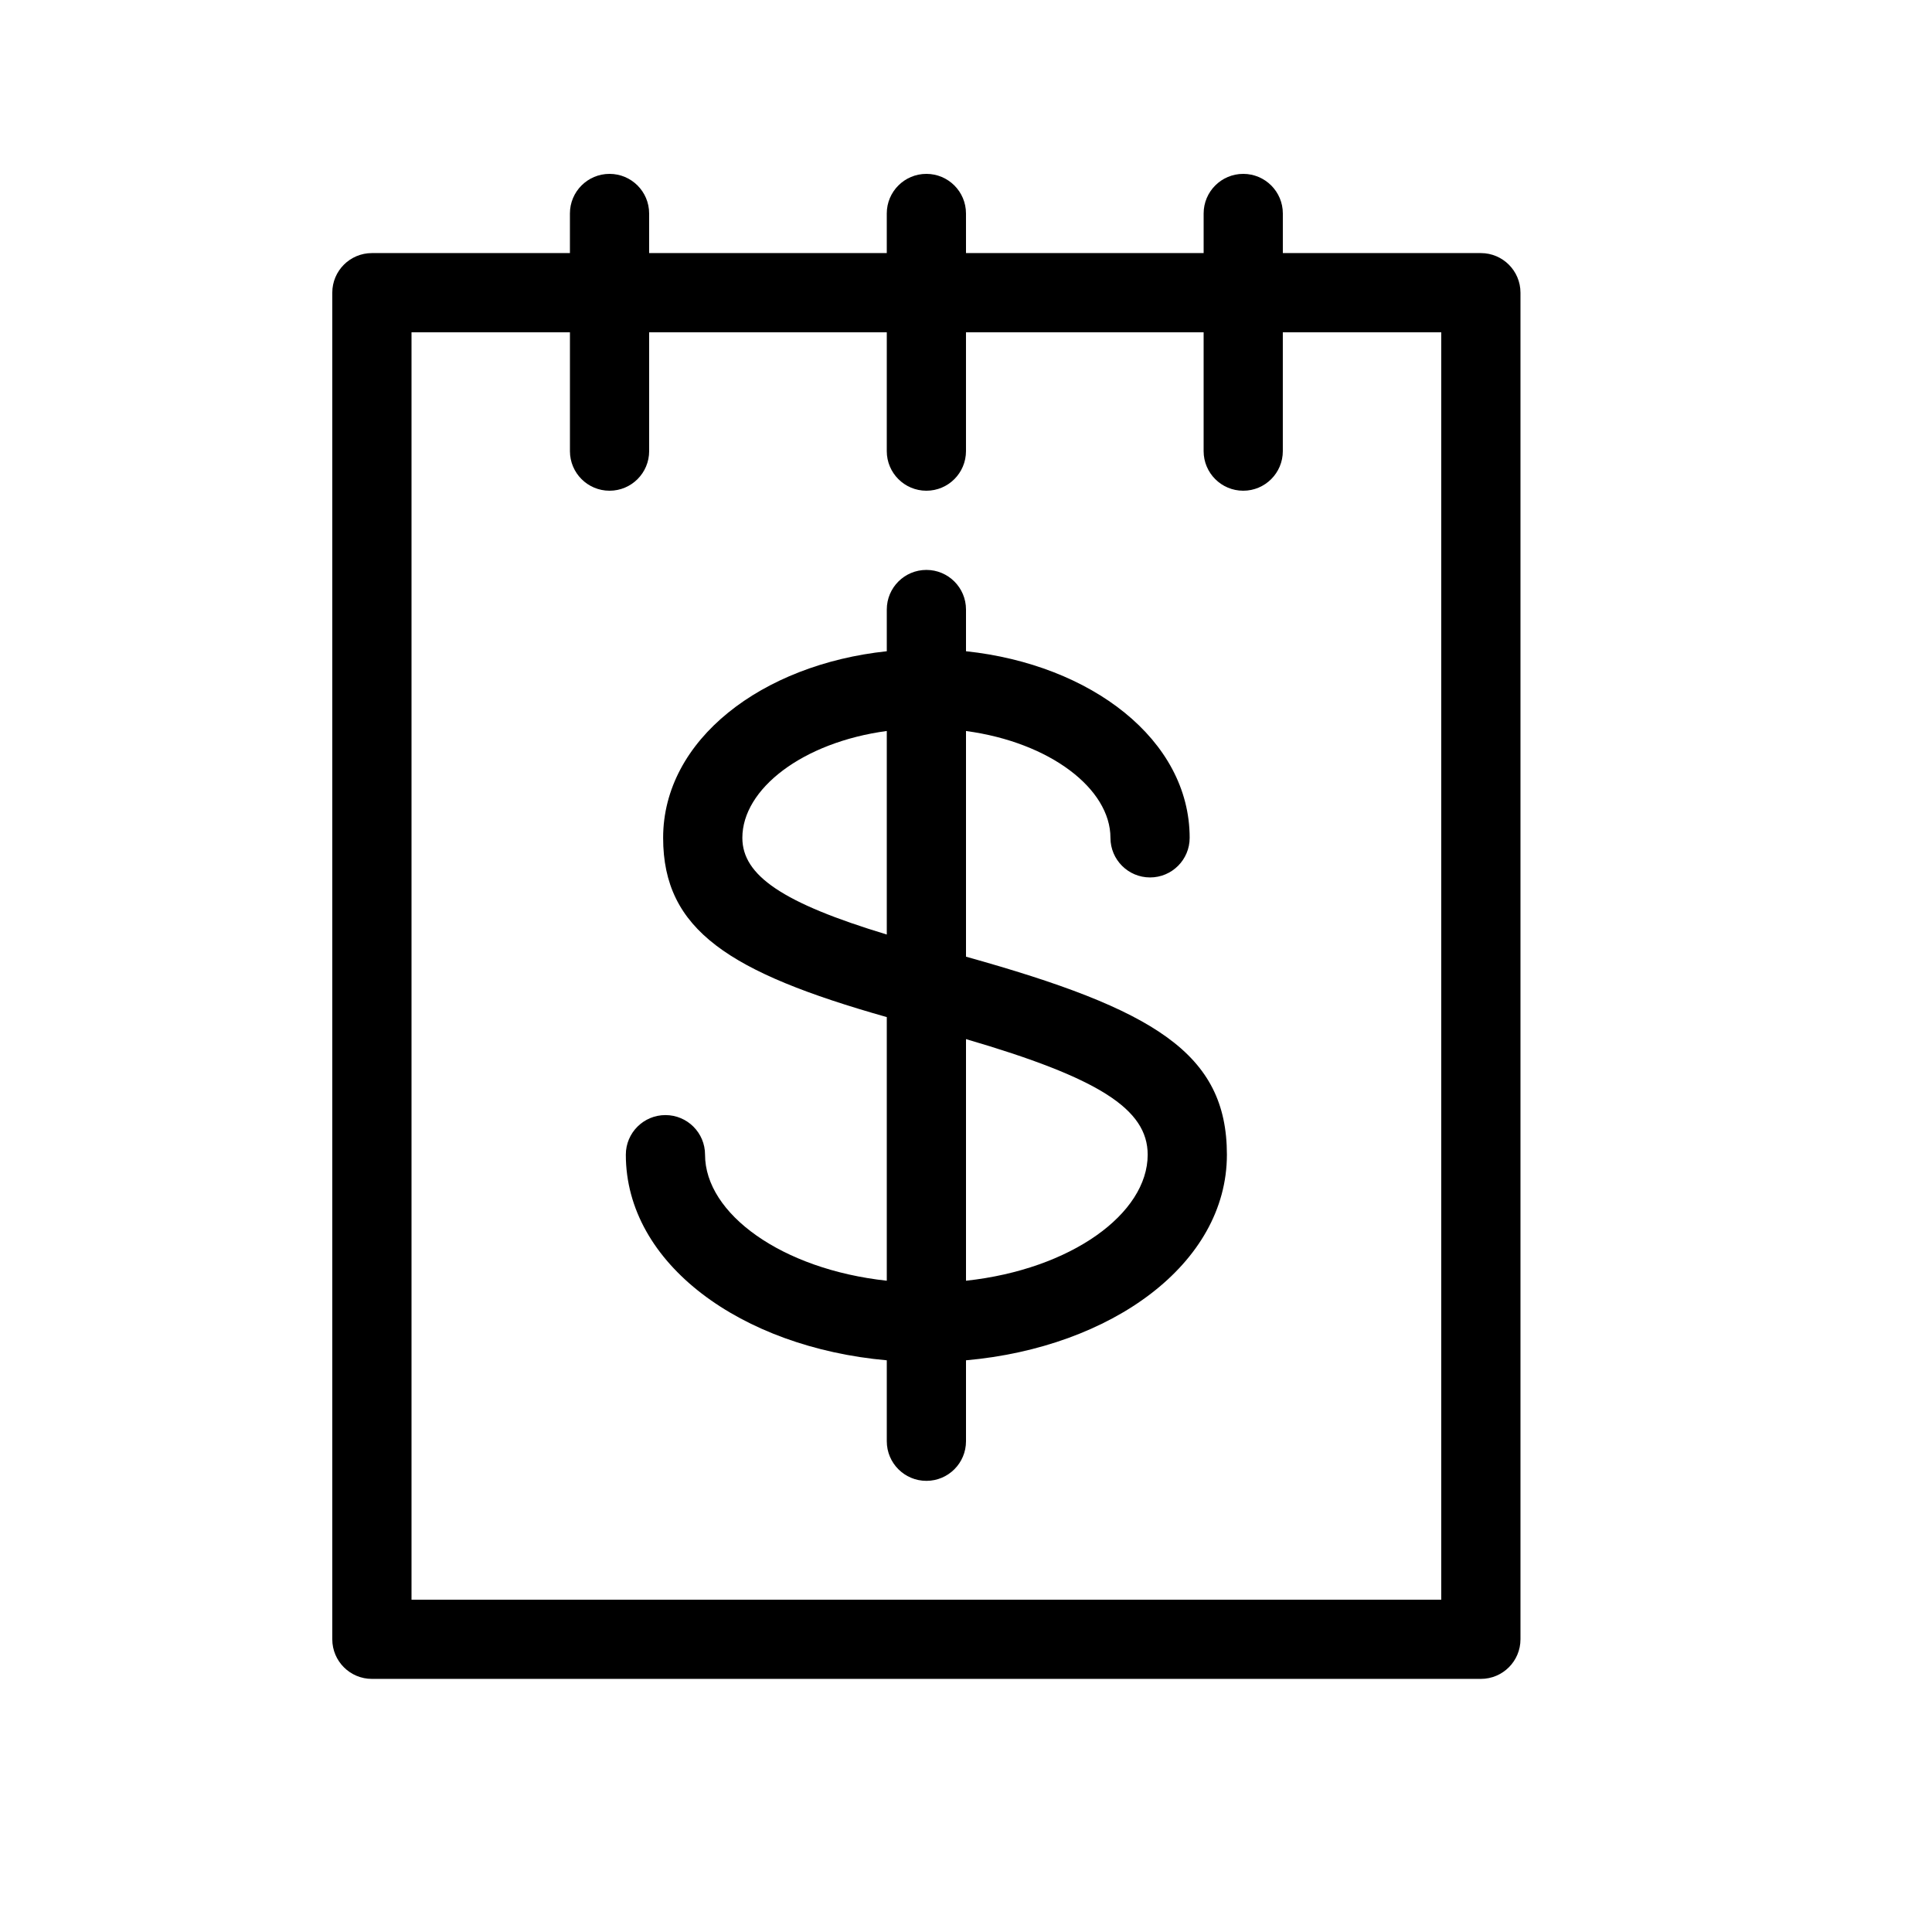
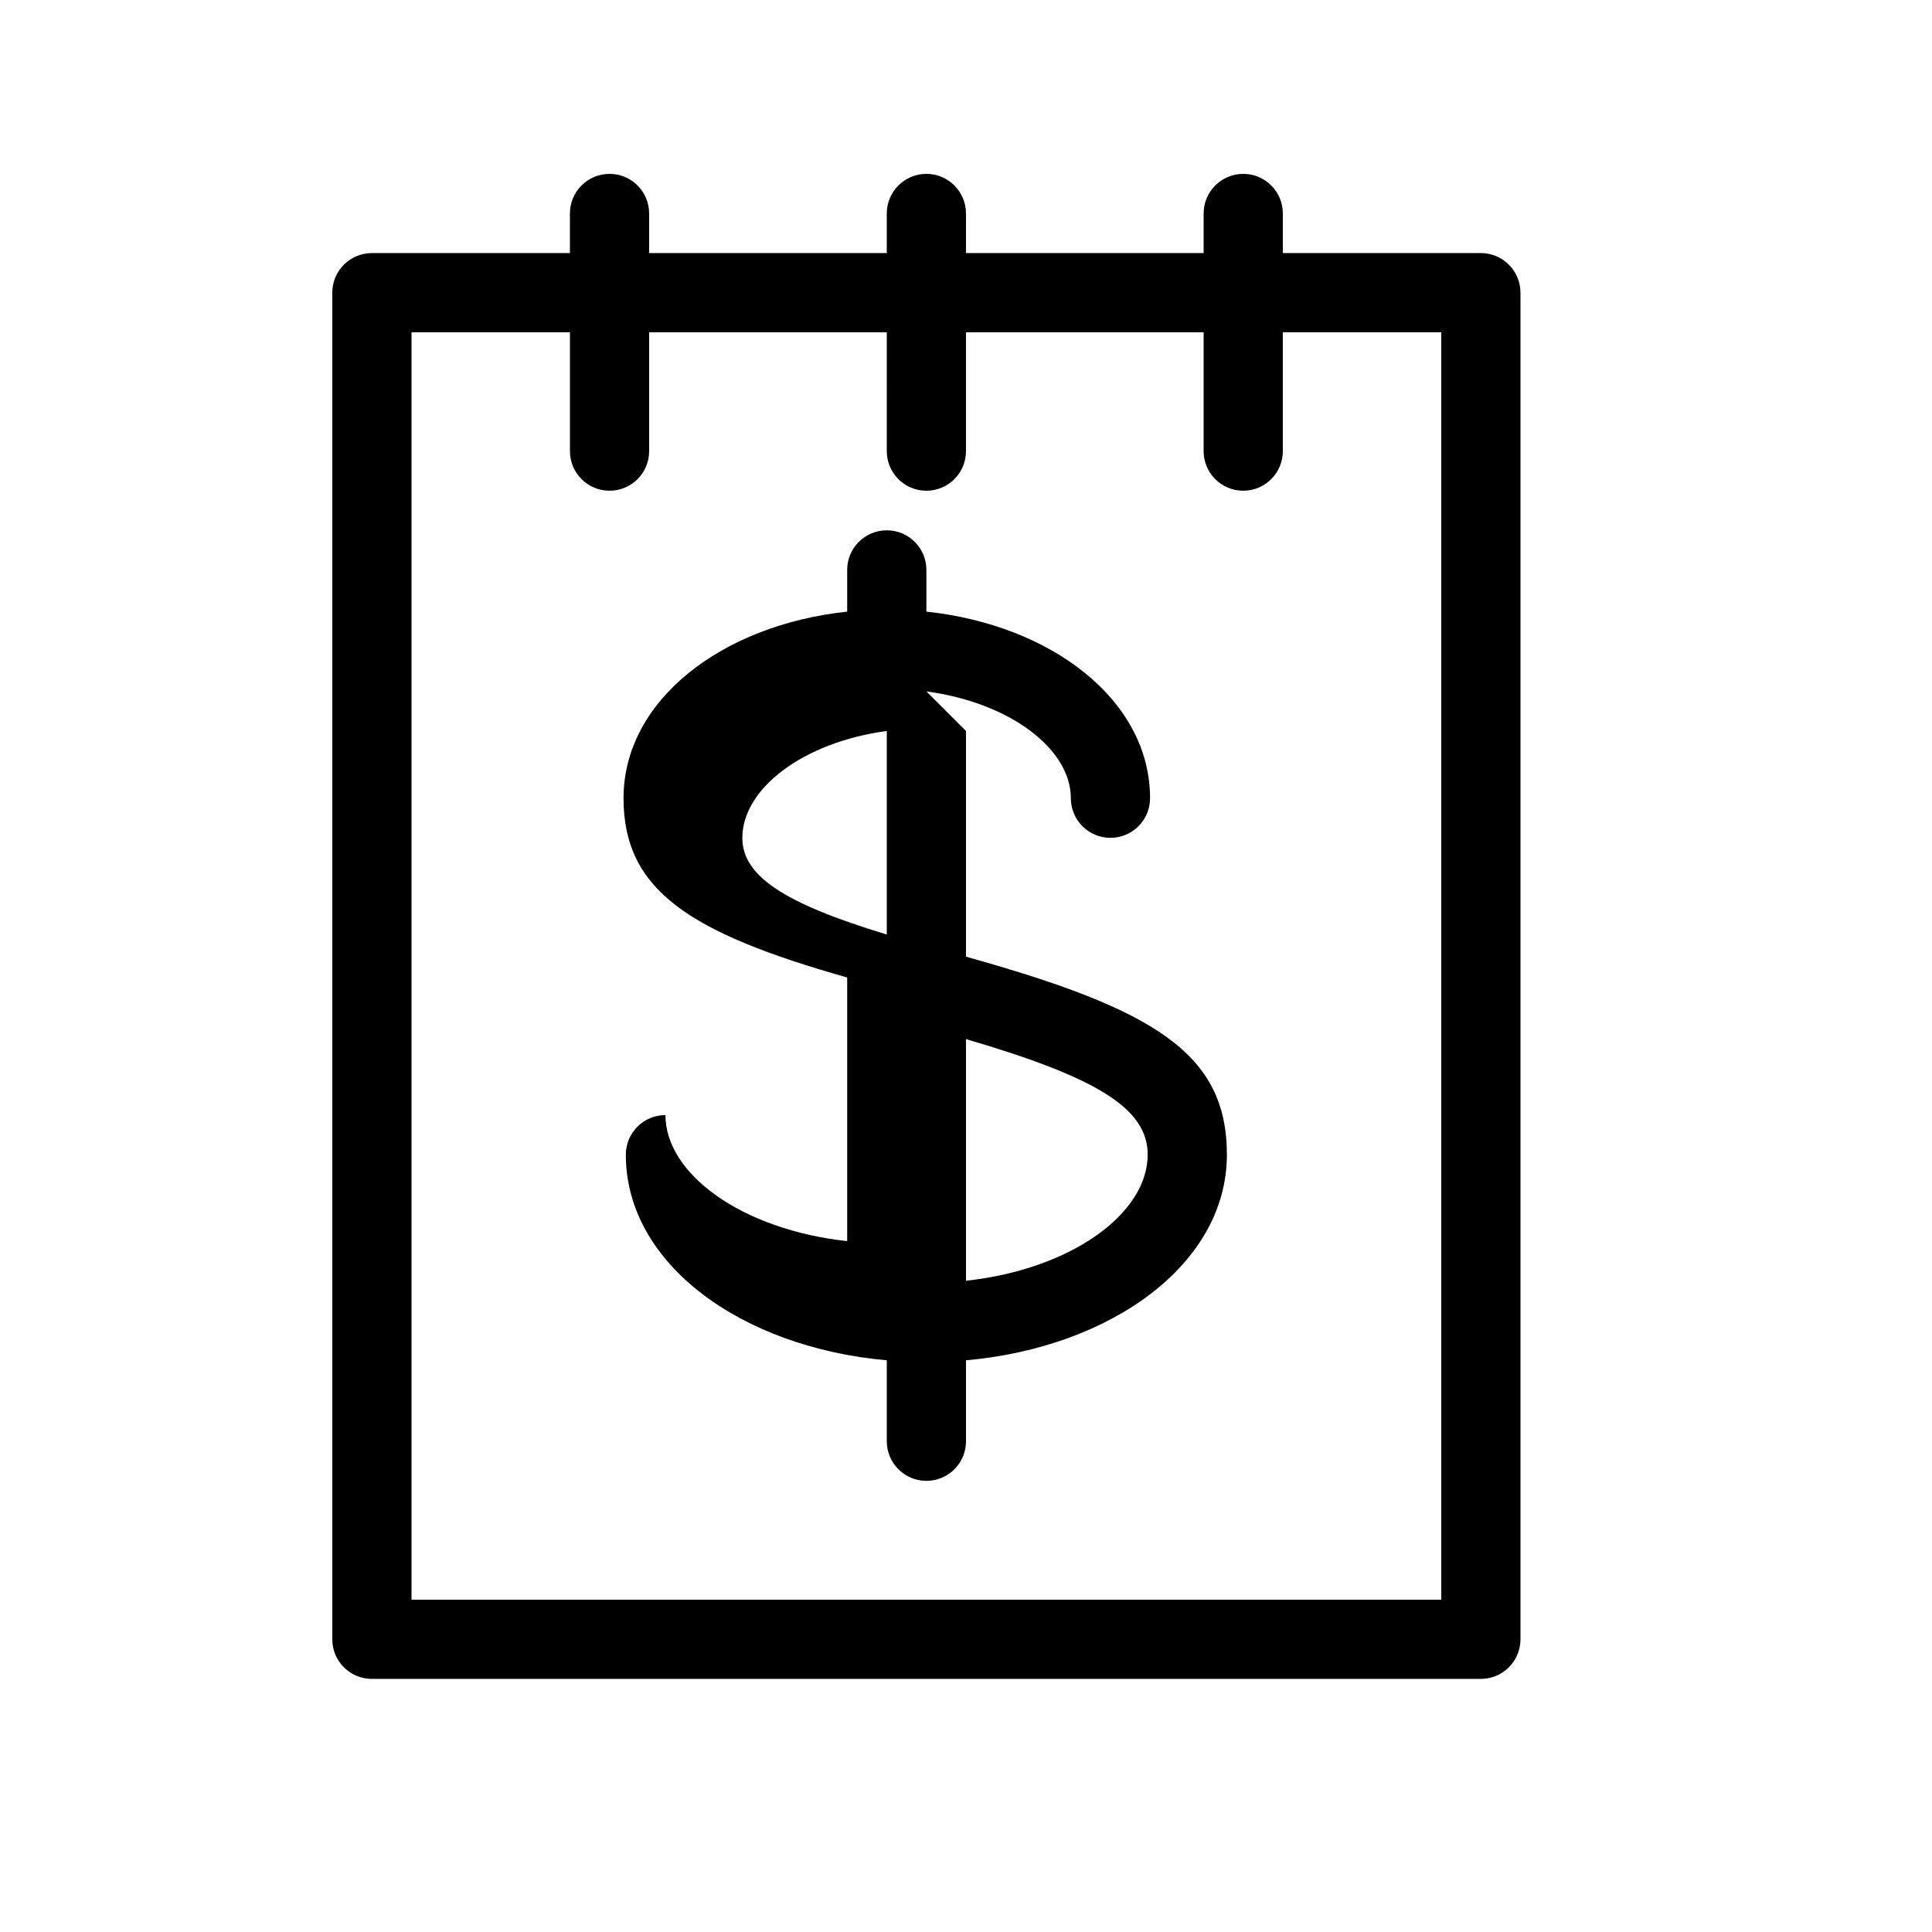
<svg xmlns="http://www.w3.org/2000/svg" fill="#000000" width="800px" height="800px" version="1.1" viewBox="144 144 512 512">
-   <path d="m400 211.07h62.977v-10.496c0-5.797 4.699-10.496 10.496-10.496 5.793 0 10.492 4.699 10.492 10.496v10.496h52.48c5.797 0 10.496 4.699 10.496 10.496v356.86c0 5.797-4.699 10.496-10.496 10.496h-293.89c-5.797 0-10.496-4.699-10.496-10.496v-356.86c0-5.797 4.699-10.496 10.496-10.496h52.48v-10.496c0-5.797 4.699-10.496 10.496-10.496s10.496 4.699 10.496 10.496v10.496h62.977v-10.496c0-5.797 4.699-10.496 10.496-10.496s10.496 4.699 10.496 10.496zm-20.992 20.992h-62.977v31.488c0 5.797-4.699 10.496-10.496 10.496s-10.496-4.699-10.496-10.496v-31.488h-41.984v335.87h272.89v-335.87h-41.984v31.488c0 5.797-4.699 10.496-10.492 10.496-5.797 0-10.496-4.699-10.496-10.496v-31.488h-62.977v31.488c0 5.797-4.699 10.496-10.496 10.496s-10.496-4.699-10.496-10.496zm20.992 105.66v59.809c49.895 13.93 69.141 25.566 69.141 52.473 0 28.973-30.645 51.062-69.141 54.492v21.449c0 5.797-4.699 10.496-10.496 10.496s-10.496-4.699-10.496-10.496v-21.449c-38.496-3.43-69.156-25.523-69.156-54.492 0-5.797 4.699-10.496 10.496-10.496s10.496 4.699 10.496 10.496c0 15.625 20.309 30.383 48.164 33.402v-69.863c-41.715-11.824-59.27-23.051-59.27-47.508 0-26.035 26.195-45.941 59.27-49.449v-11.055c0-5.797 4.699-10.496 10.496-10.496s10.496 4.699 10.496 10.496v11.055c33.078 3.512 59.273 23.414 59.273 49.449 0 5.797-4.699 10.496-10.496 10.496s-10.496-4.699-10.496-10.496c0-12.965-15.965-25.301-38.281-28.312zm-20.992-0.004c-22.312 3.012-38.277 15.352-38.277 28.316 0 9.992 10.742 17.289 38.277 25.625zm20.992 145.69c27.855-3.019 48.148-17.773 48.148-33.402 0-12.105-12.984-20.348-48.148-30.633z" />
+   <path d="m400 211.07h62.977v-10.496c0-5.797 4.699-10.496 10.496-10.496 5.793 0 10.492 4.699 10.492 10.496v10.496h52.48c5.797 0 10.496 4.699 10.496 10.496v356.86c0 5.797-4.699 10.496-10.496 10.496h-293.89c-5.797 0-10.496-4.699-10.496-10.496v-356.86c0-5.797 4.699-10.496 10.496-10.496h52.48v-10.496c0-5.797 4.699-10.496 10.496-10.496s10.496 4.699 10.496 10.496v10.496h62.977v-10.496c0-5.797 4.699-10.496 10.496-10.496s10.496 4.699 10.496 10.496zm-20.992 20.992h-62.977v31.488c0 5.797-4.699 10.496-10.496 10.496s-10.496-4.699-10.496-10.496v-31.488h-41.984v335.87h272.89v-335.87h-41.984v31.488c0 5.797-4.699 10.496-10.492 10.496-5.797 0-10.496-4.699-10.496-10.496v-31.488h-62.977v31.488c0 5.797-4.699 10.496-10.496 10.496s-10.496-4.699-10.496-10.496zm20.992 105.66v59.809c49.895 13.93 69.141 25.566 69.141 52.473 0 28.973-30.645 51.062-69.141 54.492v21.449c0 5.797-4.699 10.496-10.496 10.496s-10.496-4.699-10.496-10.496v-21.449c-38.496-3.43-69.156-25.523-69.156-54.492 0-5.797 4.699-10.496 10.496-10.496c0 15.625 20.309 30.383 48.164 33.402v-69.863c-41.715-11.824-59.27-23.051-59.27-47.508 0-26.035 26.195-45.941 59.27-49.449v-11.055c0-5.797 4.699-10.496 10.496-10.496s10.496 4.699 10.496 10.496v11.055c33.078 3.512 59.273 23.414 59.273 49.449 0 5.797-4.699 10.496-10.496 10.496s-10.496-4.699-10.496-10.496c0-12.965-15.965-25.301-38.281-28.312zm-20.992-0.004c-22.312 3.012-38.277 15.352-38.277 28.316 0 9.992 10.742 17.289 38.277 25.625zm20.992 145.69c27.855-3.019 48.148-17.773 48.148-33.402 0-12.105-12.984-20.348-48.148-30.633z" />
</svg>